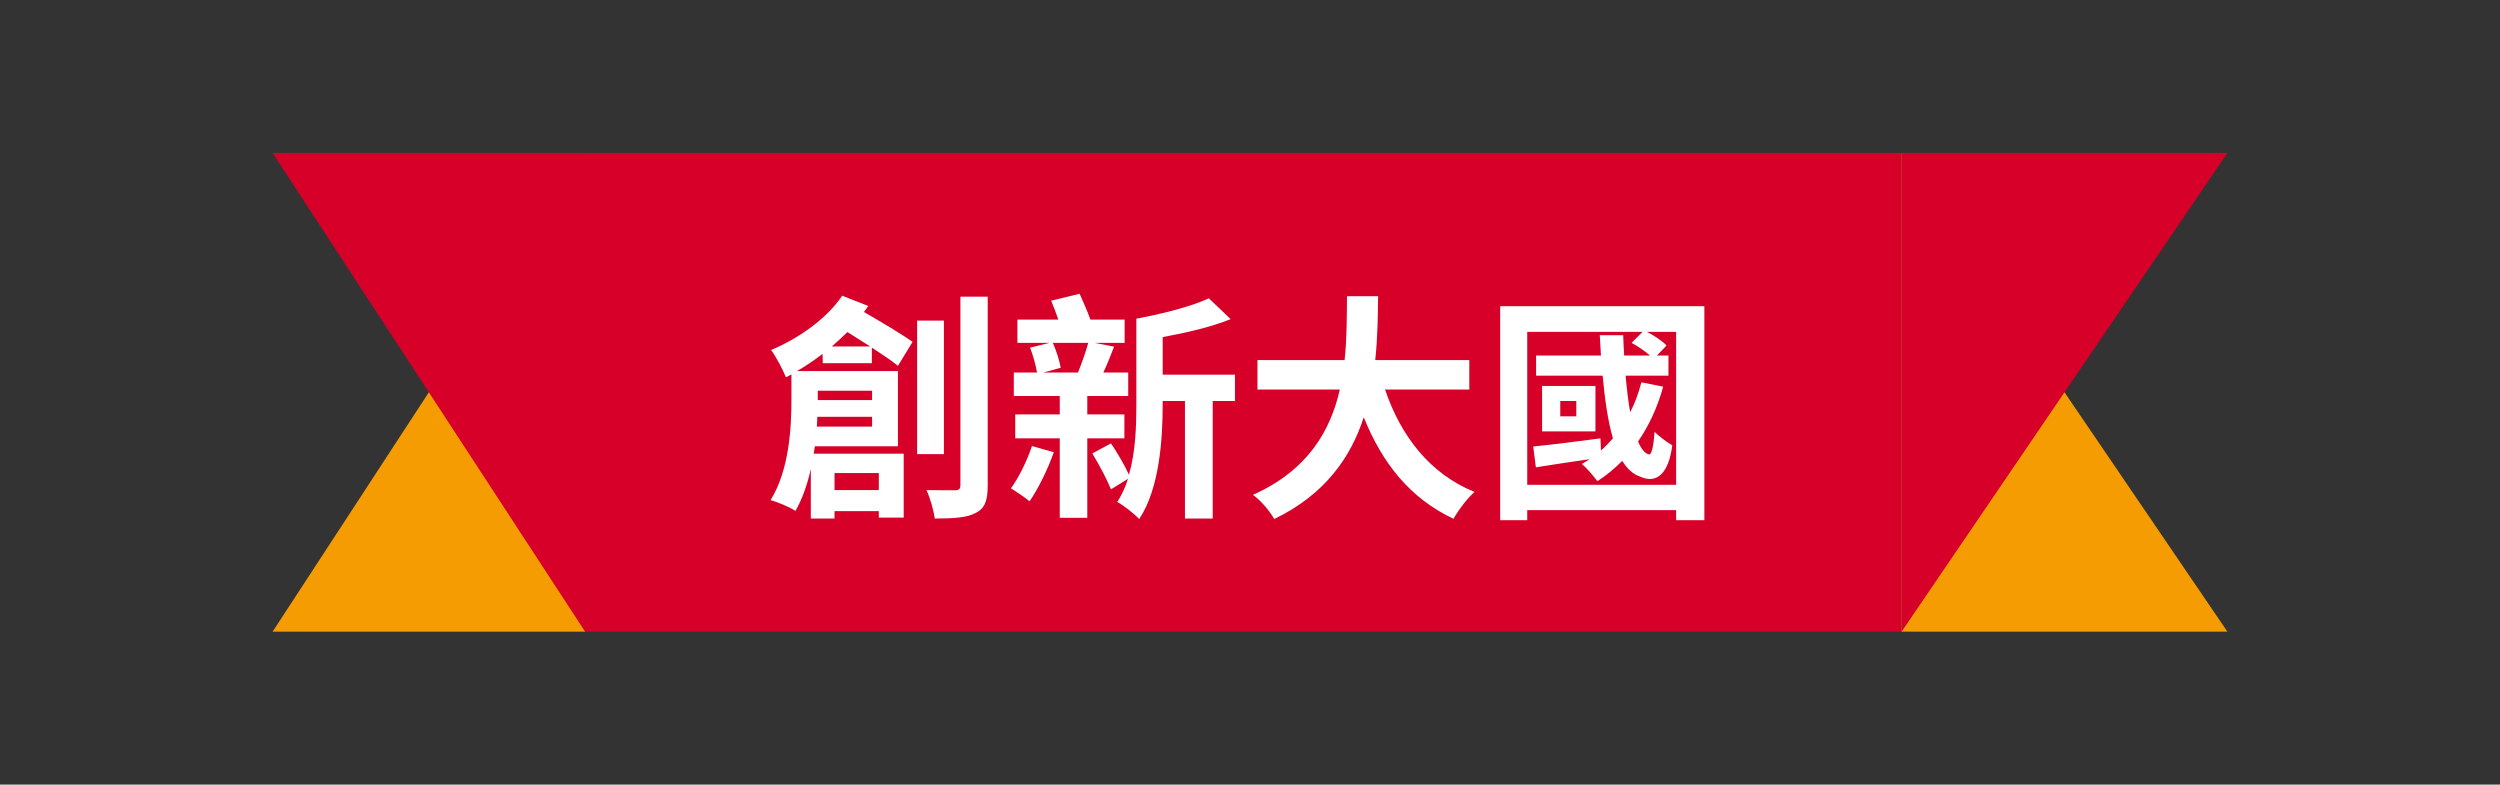
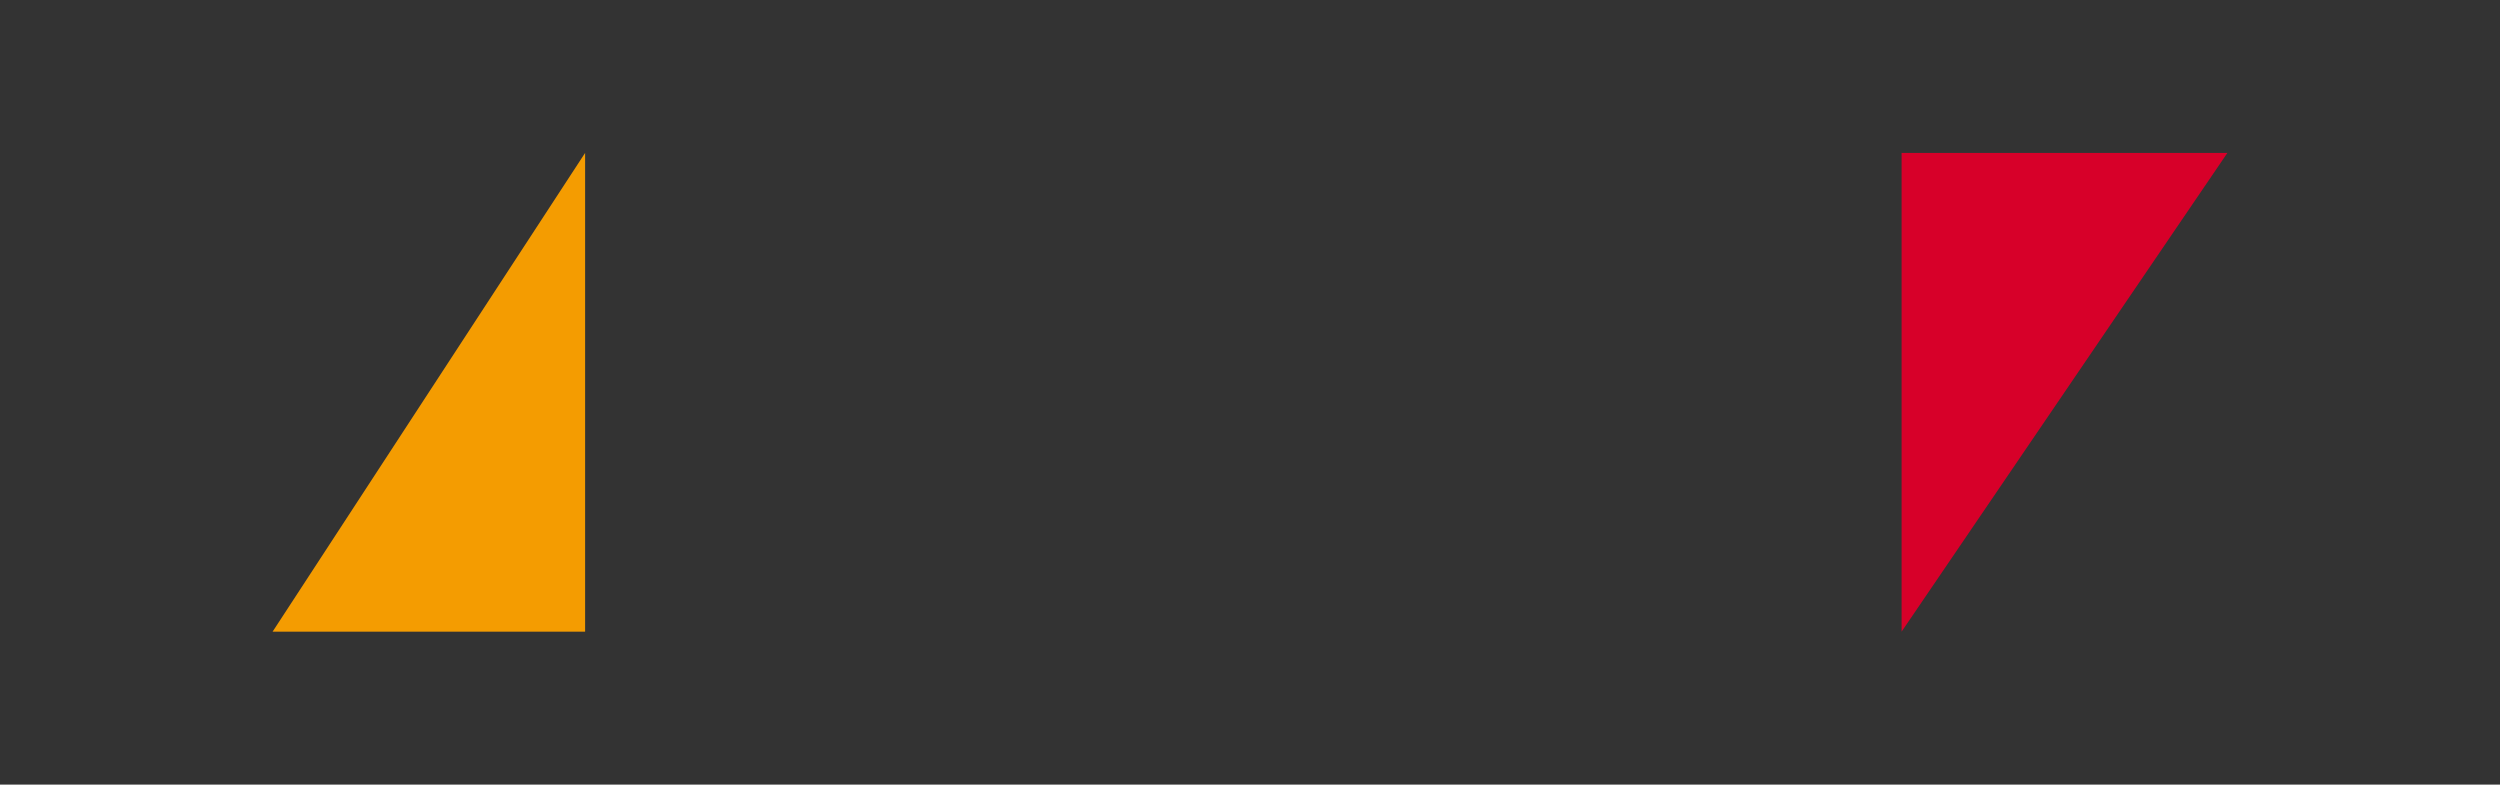
<svg xmlns="http://www.w3.org/2000/svg" width="376" height="118" viewBox="0 0 376 118" fill="none">
  <rect x="0" y="0" width="376" height="118" fill="#333333" stroke="none" />
  <path d="M88 95V23L41 95H88Z" fill="#F49C01" />
-   <path d="M88 23V95L41 23H88Z" fill="#D70029" />
-   <rect width="198" height="72" transform="translate(88 23)" fill="#D70029" />
-   <path d="M125.116 52.104H130.876C129.724 51.384 128.536 50.628 127.456 49.944C126.7 50.664 125.908 51.42 125.116 52.104ZM131.164 58.764H122.992V59.952V60.168H131.164V58.764ZM122.848 64.164H131.164V62.688H122.92C122.92 63.156 122.884 63.66 122.848 64.164ZM132.172 71.148H125.512V73.704H132.172V71.148ZM131.128 54.624H123.748L123.712 53.22C122.452 54.192 121.192 55.056 119.86 55.812H135.052V67.116H122.56C122.488 67.476 122.452 67.872 122.38 68.232H135.916V77.844H132.172V76.872H125.512V77.988H121.948V70.536C121.444 72.804 120.688 75 119.644 76.836C118.816 76.296 116.944 75.504 115.9 75.216C118.744 70.608 119.032 64.2 119.032 59.952V56.316L118.204 56.748C117.808 55.74 116.692 53.58 115.972 52.644C120.148 50.88 124.36 47.928 126.664 44.472L130.588 46.02C130.372 46.344 130.156 46.632 129.94 46.92C132.604 48.468 135.592 50.232 137.248 51.42L135.052 55.02C134.08 54.228 132.676 53.292 131.128 52.284V54.624ZM141.964 48.216V68.304H137.932V48.216H141.964ZM144.448 44.616H148.552V72.984C148.552 75.288 148.12 76.44 146.788 77.124C145.528 77.844 143.476 77.988 140.596 77.988C140.416 76.8 139.912 74.892 139.336 73.704C141.172 73.74 143.044 73.74 143.62 73.74C144.196 73.74 144.448 73.56 144.448 72.948V44.616ZM155.212 67.08L158.488 68.016C157.588 70.608 156.112 73.56 154.852 75.396C154.204 74.856 152.836 73.92 152.044 73.452C153.268 71.76 154.456 69.312 155.212 67.08ZM163.672 51.564H158.344C158.884 52.752 159.352 54.3 159.532 55.308L156.94 56.028H162.124C162.664 54.732 163.312 52.896 163.672 51.564ZM169.108 65.928H163.528V77.88H159.388V65.928H152.692V62.328H159.388V59.556H152.476V56.028H155.968C155.788 54.948 155.356 53.4 154.924 52.284L157.876 51.564H153.016V48.072H159.172C158.848 47.1 158.452 46.092 158.092 45.228L162.376 44.184C162.916 45.372 163.564 46.848 163.996 48.072H169.144V51.564H164.644L167.56 52.14C167.02 53.508 166.48 54.912 165.94 56.028H169.684V59.556H163.528V62.328H169.108V65.928ZM185.74 56.352V60.312H182.392V77.988H178.216V60.312H174.868V60.744C174.868 66.036 174.4 73.452 171.34 78.06C170.62 77.304 168.928 75.936 168.028 75.504C168.712 74.46 169.252 73.272 169.648 72.012L167.092 73.596C166.516 72.156 165.292 69.852 164.284 68.196L167.092 66.684C168.064 68.124 169.18 70.032 169.792 71.4C170.8 67.944 170.908 64.056 170.908 60.744V47.928C174.832 47.208 179.188 46.092 181.816 44.868L185.092 48C182.14 49.188 178.396 50.052 174.868 50.7V56.352H185.74ZM220.984 58.584H208.312C210.688 65.604 215.044 71.256 221.776 73.992C220.696 74.892 219.292 76.8 218.608 78.024C212.092 74.964 207.916 69.708 205.108 62.76C203.164 68.772 199.276 74.388 191.644 78.06C190.96 76.872 189.7 75.324 188.44 74.424C196.684 70.752 200.104 64.776 201.508 58.584H189.124V54.156H202.228C202.588 50.772 202.552 47.496 202.588 44.544H207.268C207.232 47.496 207.196 50.808 206.836 54.156H220.984V58.584ZM237.076 62.616V60.312H234.664V62.616H237.076ZM239.956 58.044V64.884H231.928V58.044H239.956ZM229.696 72.912H252.088V49.908H247.696C248.812 50.484 250 51.276 250.648 51.96L249.208 53.472H250.936V56.496H244.492C244.672 58.512 244.888 60.384 245.176 62.004C245.896 60.636 246.436 59.124 246.868 57.504L250.144 58.152C249.28 61.284 247.984 64.056 246.364 66.396C246.832 67.512 247.372 68.196 247.984 68.34C248.416 68.448 248.704 67.044 248.848 64.956C249.496 65.604 250.792 66.576 251.512 66.972C250.936 71.4 249.064 72.768 246.688 71.688C245.608 71.328 244.708 70.5 243.988 69.312C242.836 70.464 241.612 71.508 240.244 72.372C239.776 71.724 238.624 70.356 237.904 69.78C238.3 69.564 238.696 69.312 239.092 69.06C236.212 69.492 233.368 69.888 230.992 70.284L230.596 67.152C233.224 66.9 236.968 66.432 240.712 65.928L240.784 67.764C241.432 67.188 242.008 66.576 242.584 65.928C241.828 63.336 241.36 60.06 241.036 56.496H231.028V53.472H240.784C240.712 52.464 240.676 51.456 240.604 50.412H244.132C244.168 51.456 244.204 52.464 244.276 53.472H248.164C247.408 52.824 246.328 52.068 245.392 51.564L247.048 49.908H229.696V72.912ZM225.628 46.056H256.336V78.24H252.088V76.728H229.696V78.24H225.628V46.056Z" fill="white" />
-   <path d="M286 95V23L335 95H286Z" fill="#F49C01" />
  <path d="M286 23V95L335 23H286Z" fill="#D70029" />
</svg>